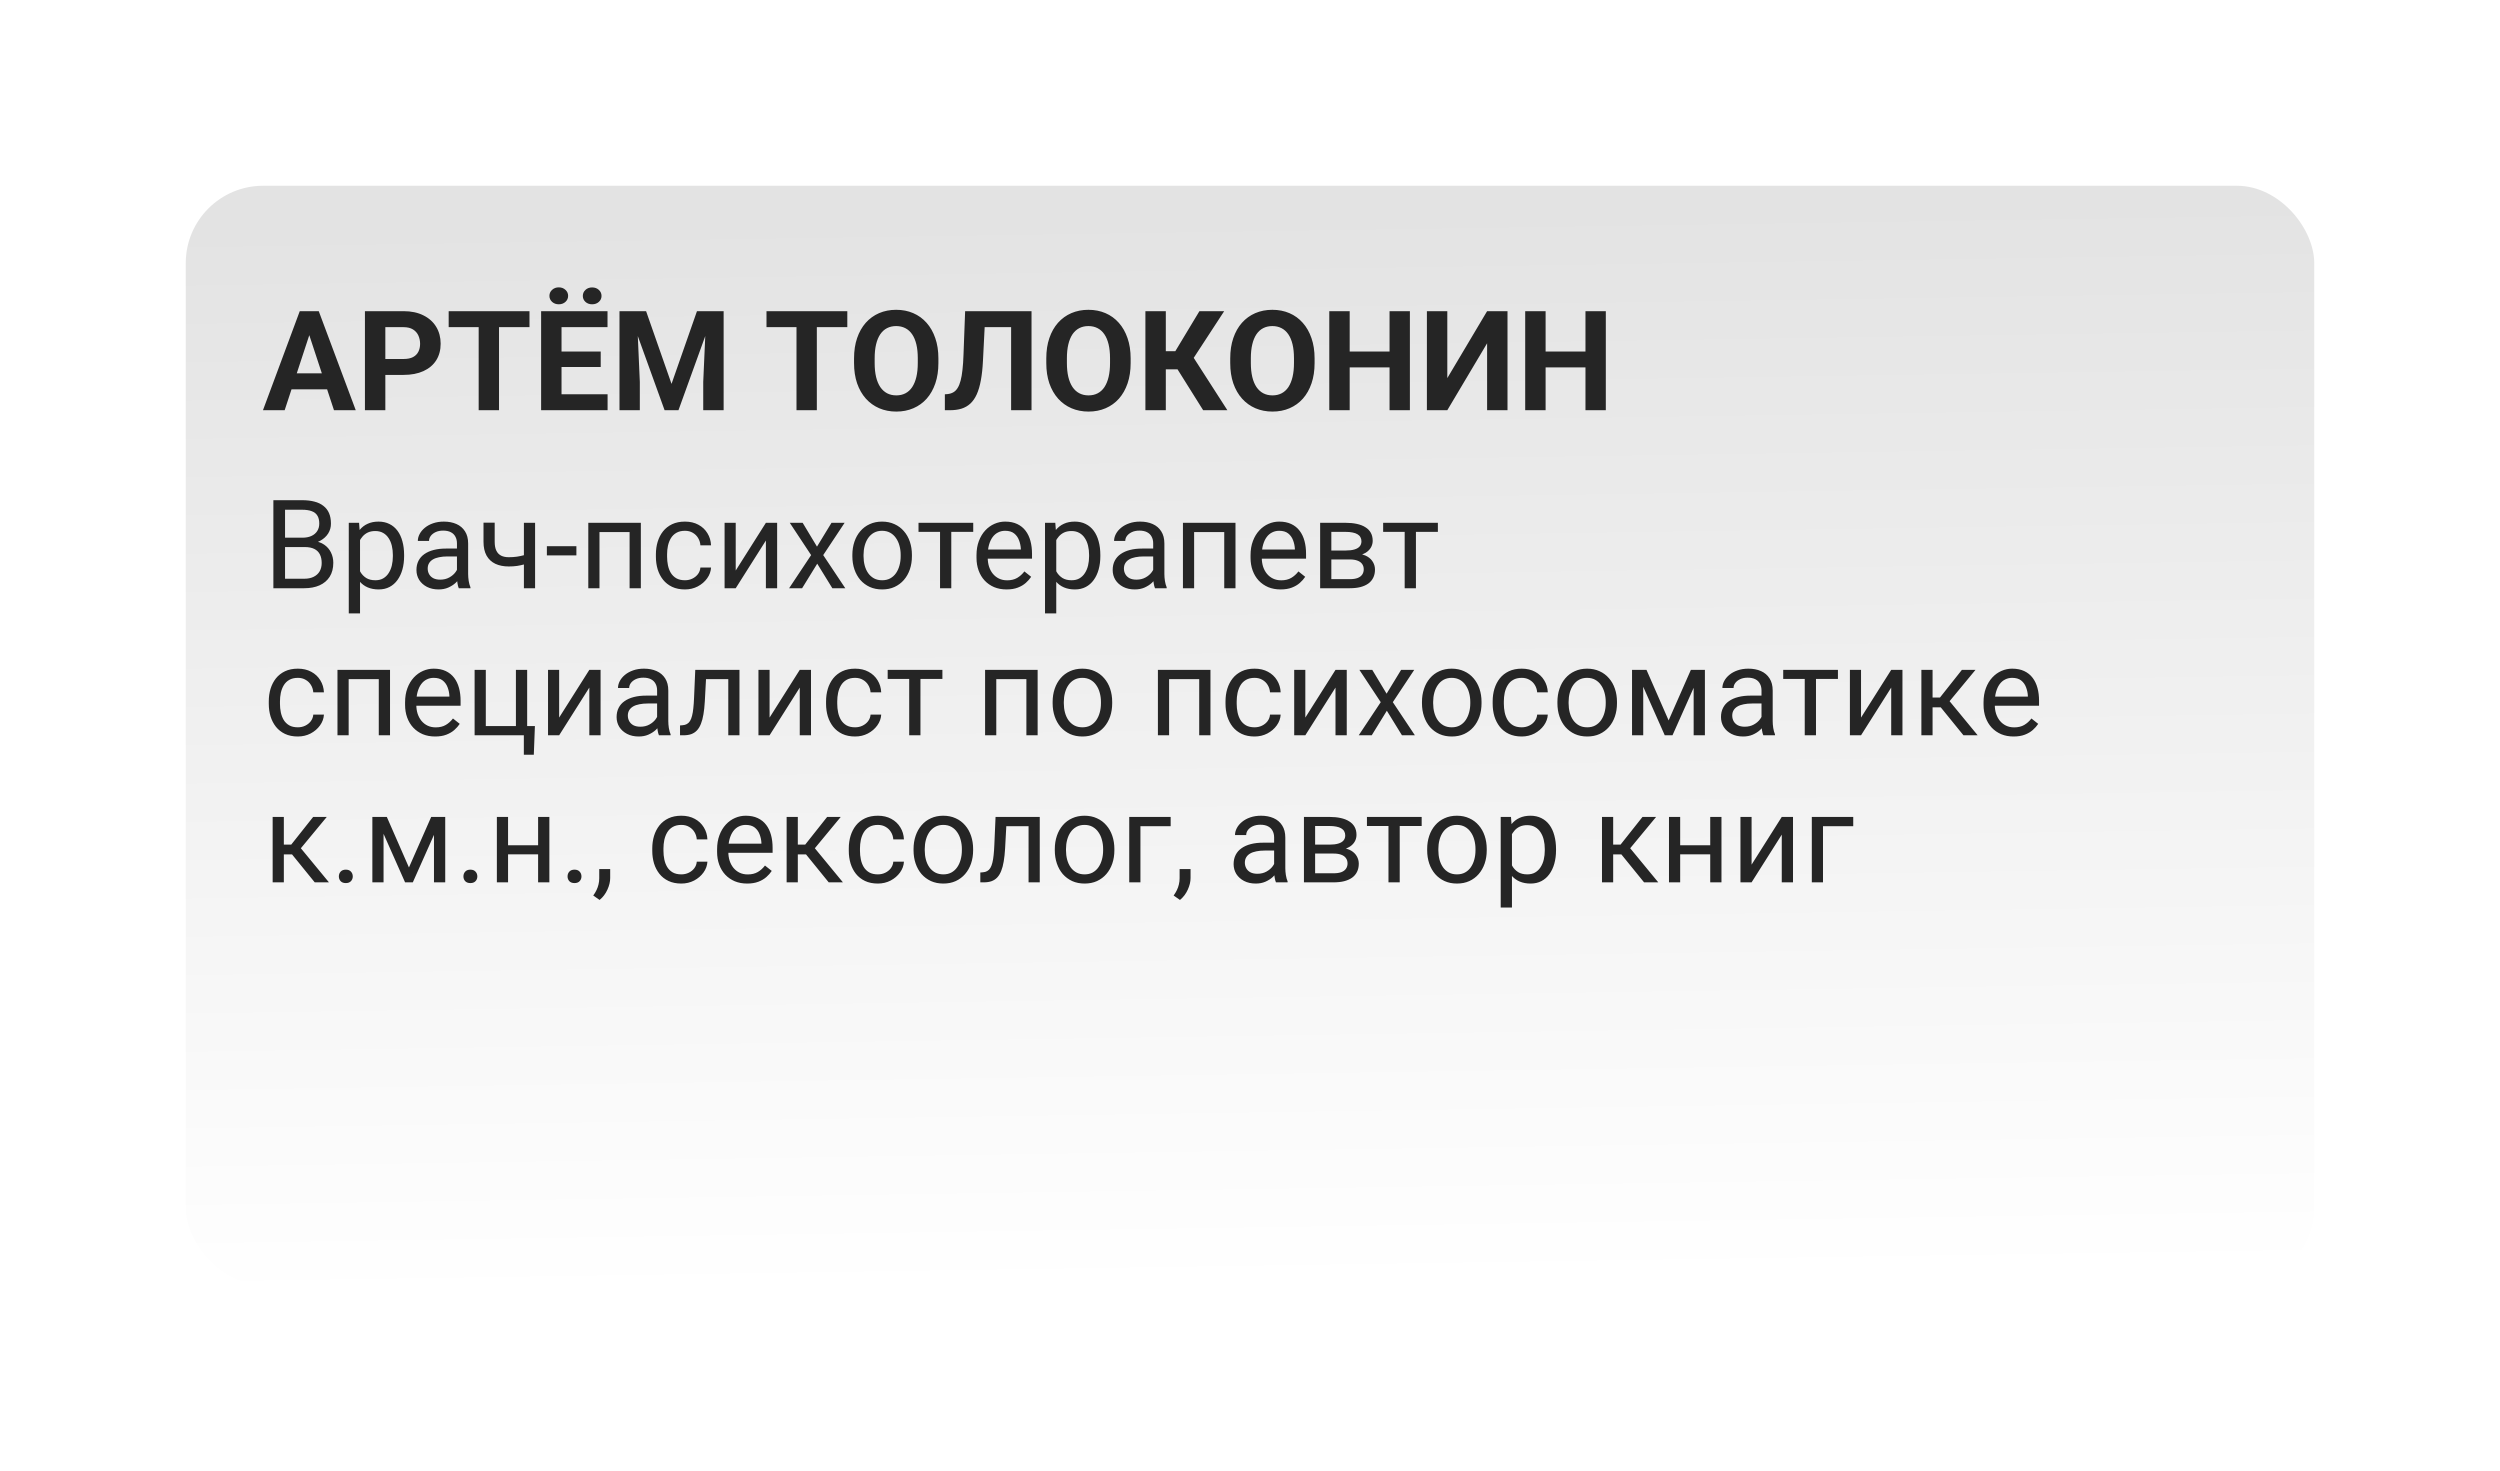
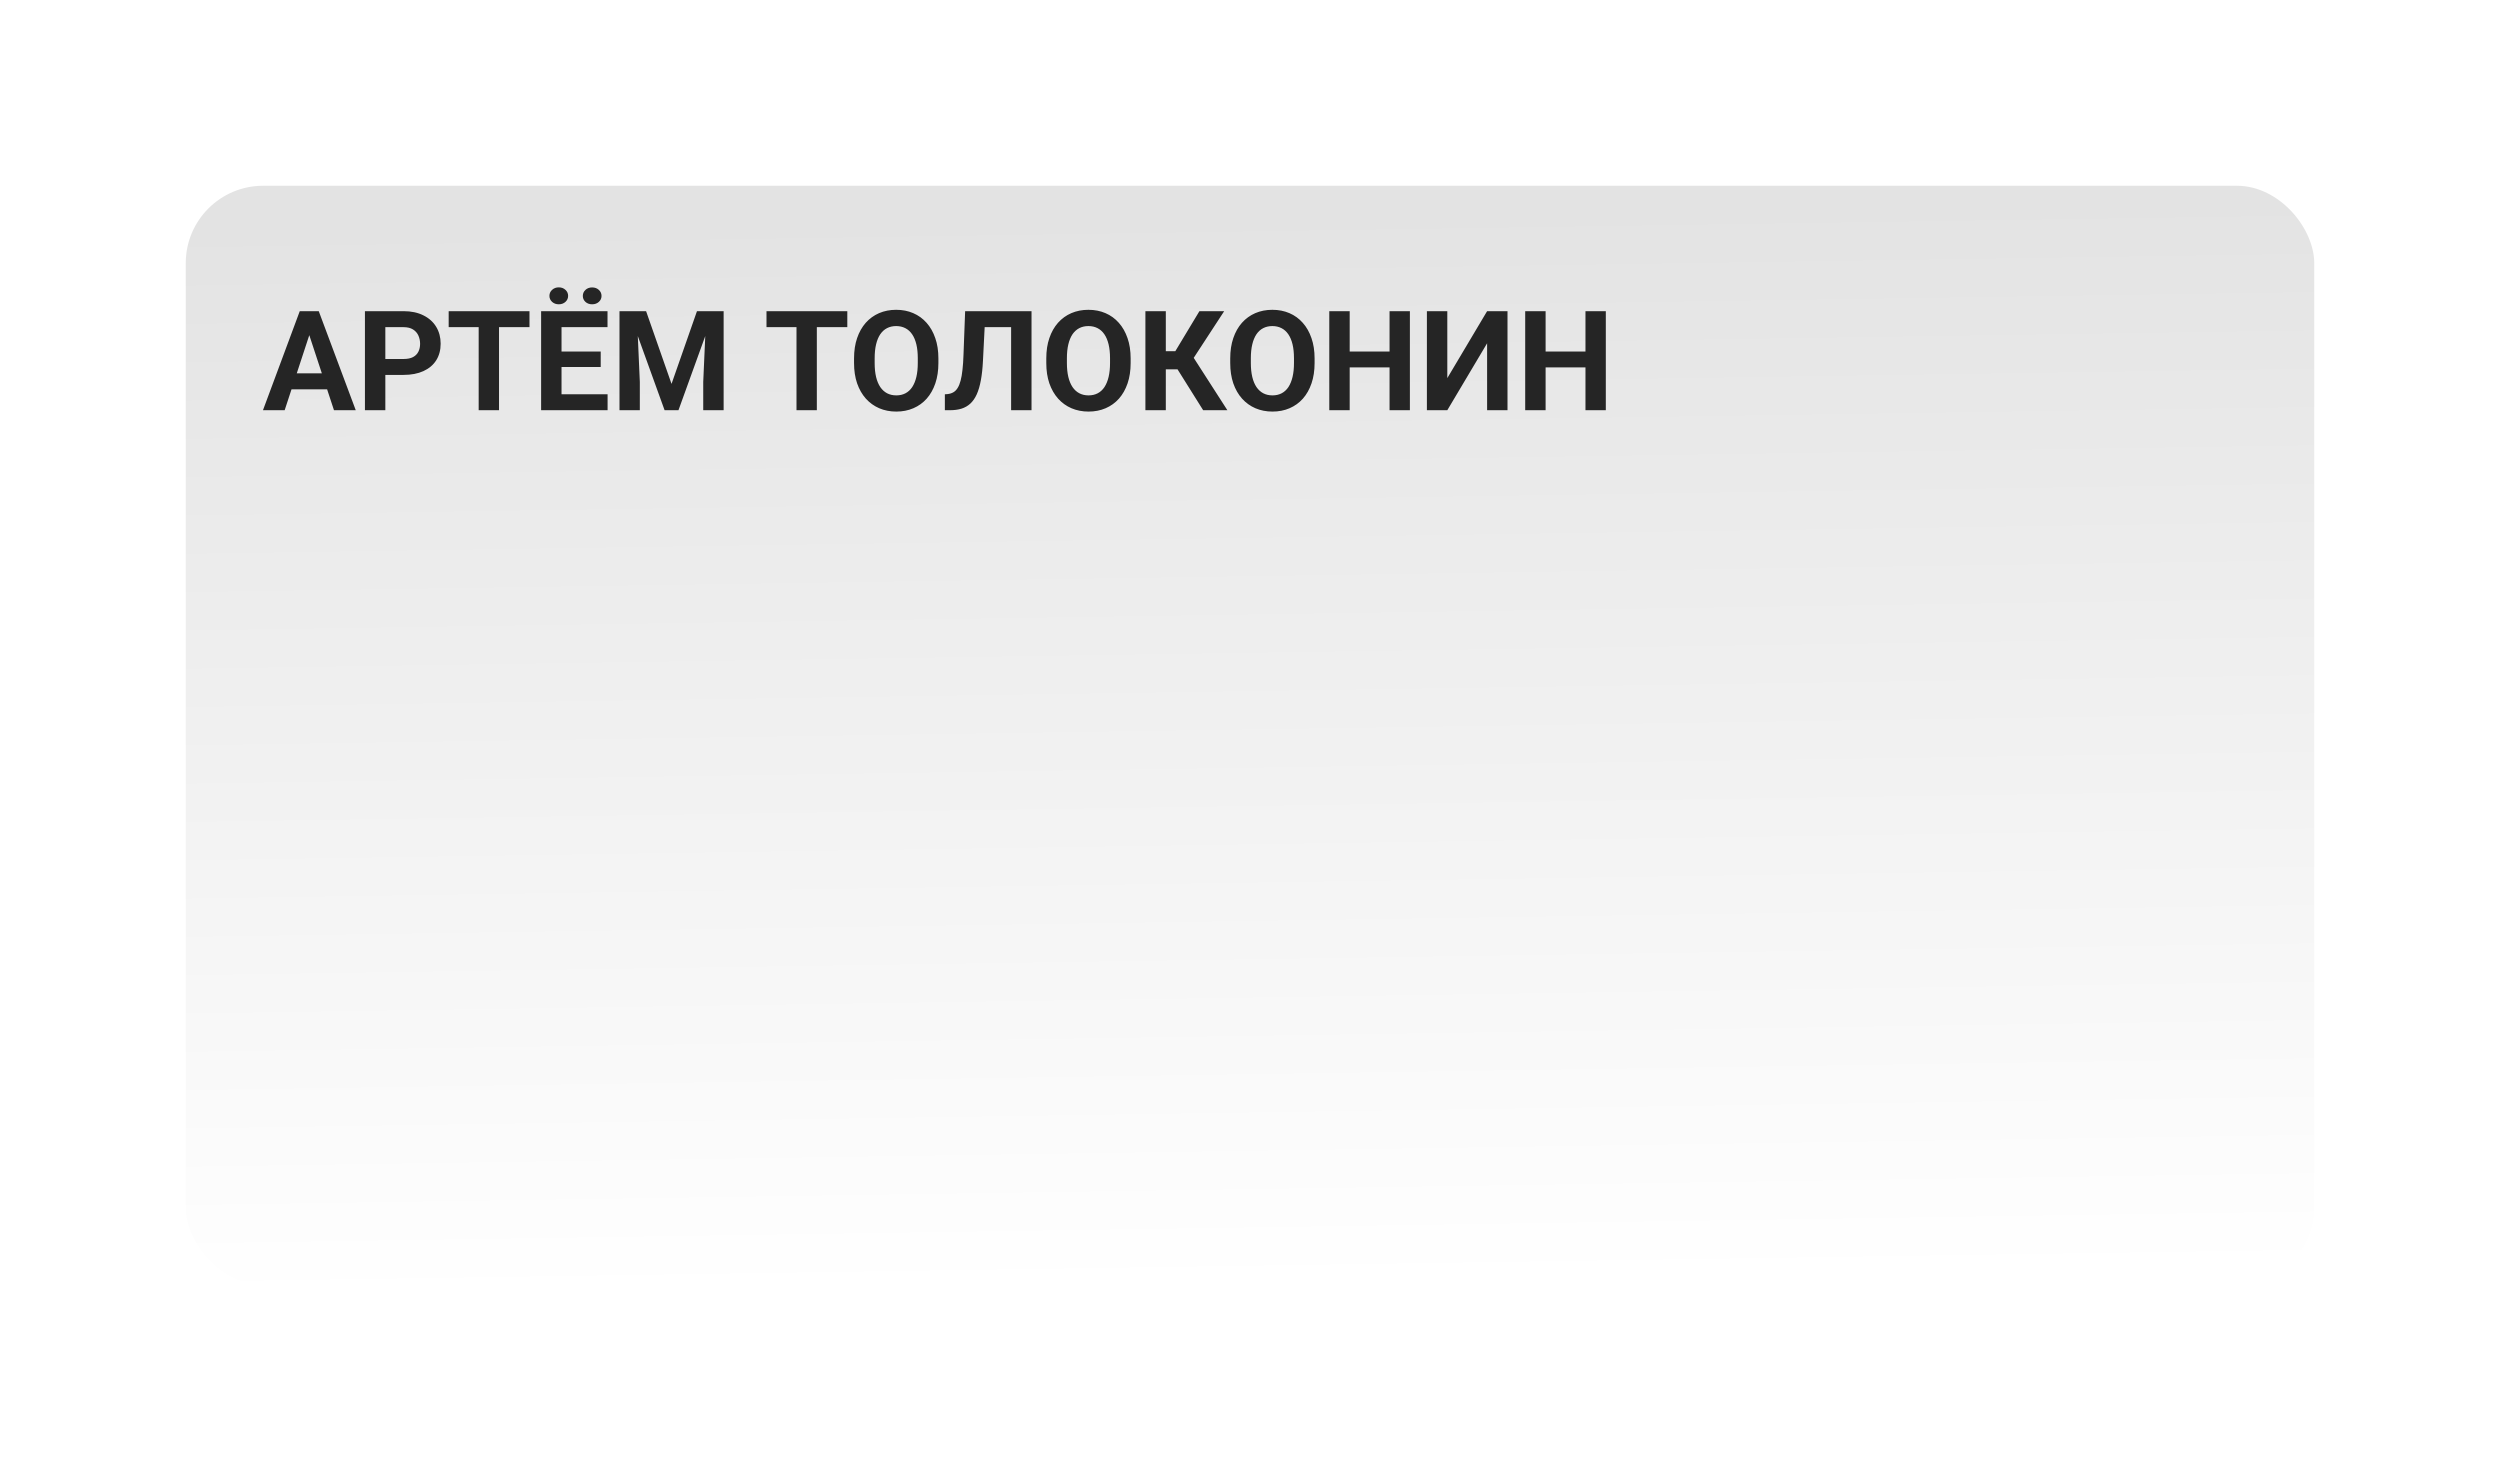
<svg xmlns="http://www.w3.org/2000/svg" width="323" height="190" viewBox="0 0 323 190" fill="none">
  <g filter="url(#filter0_d_3_147)">
    <rect x="15" y="8" width="275" height="142" rx="10" fill="url(#paint0_linear_3_147)" />
  </g>
  <path d="M40.259 42.392L36.778 53H33.975L38.729 40.203H40.514L40.259 42.392ZM43.15 53L39.661 42.392L39.38 40.203H41.182L45.963 53H43.15ZM42.992 48.236V50.302H36.233V48.236H42.992ZM52.133 48.438H48.872V46.382H52.133C52.637 46.382 53.047 46.3 53.363 46.136C53.68 45.966 53.911 45.731 54.058 45.433C54.204 45.134 54.277 44.797 54.277 44.422C54.277 44.041 54.204 43.687 54.058 43.358C53.911 43.03 53.68 42.767 53.363 42.567C53.047 42.368 52.637 42.269 52.133 42.269H49.786V53H47.149V40.203H52.133C53.135 40.203 53.993 40.385 54.708 40.748C55.429 41.105 55.979 41.601 56.36 42.233C56.741 42.866 56.932 43.59 56.932 44.404C56.932 45.23 56.741 45.945 56.36 46.549C55.979 47.152 55.429 47.618 54.708 47.946C53.993 48.274 53.135 48.438 52.133 48.438ZM64.473 40.203V53H61.845V40.203H64.473ZM68.41 40.203V42.269H57.969V40.203H68.41ZM78.5 50.943V53H71.688V50.943H78.5ZM72.55 40.203V53H69.913V40.203H72.55ZM77.612 45.415V47.419H71.688V45.415H77.612ZM78.491 40.203V42.269H71.688V40.203H78.491ZM70.985 38.226C70.985 37.921 71.1 37.663 71.328 37.452C71.562 37.235 71.85 37.127 72.189 37.127C72.541 37.127 72.831 37.235 73.059 37.452C73.288 37.663 73.402 37.921 73.402 38.226C73.402 38.53 73.288 38.788 73.059 38.999C72.831 39.21 72.541 39.315 72.189 39.315C71.85 39.315 71.562 39.21 71.328 38.999C71.1 38.788 70.985 38.53 70.985 38.226ZM75.301 38.234C75.301 37.924 75.415 37.663 75.644 37.452C75.872 37.241 76.159 37.136 76.505 37.136C76.85 37.136 77.138 37.241 77.366 37.452C77.6 37.663 77.718 37.924 77.718 38.234C77.718 38.539 77.6 38.797 77.366 39.008C77.138 39.213 76.85 39.315 76.505 39.315C76.159 39.315 75.872 39.213 75.644 39.008C75.415 38.797 75.301 38.539 75.301 38.234ZM81.242 40.203H83.475L86.762 49.599L90.049 40.203H92.281L87.658 53H85.865L81.242 40.203ZM80.038 40.203H82.262L82.666 49.361V53H80.038V40.203ZM91.262 40.203H93.494V53H90.857V49.361L91.262 40.203ZM105.535 40.203V53H102.907V40.203H105.535ZM109.473 40.203V42.269H99.031V40.203H109.473ZM121.241 46.303V46.909C121.241 47.882 121.109 48.755 120.846 49.528C120.582 50.302 120.21 50.961 119.729 51.506C119.249 52.045 118.675 52.458 118.007 52.745C117.345 53.032 116.609 53.176 115.801 53.176C114.998 53.176 114.263 53.032 113.595 52.745C112.933 52.458 112.358 52.045 111.872 51.506C111.386 50.961 111.008 50.302 110.738 49.528C110.475 48.755 110.343 47.882 110.343 46.909V46.303C110.343 45.324 110.475 44.451 110.738 43.684C111.002 42.91 111.374 42.251 111.854 41.706C112.341 41.161 112.915 40.745 113.577 40.458C114.245 40.171 114.98 40.027 115.783 40.027C116.592 40.027 117.327 40.171 117.989 40.458C118.657 40.745 119.231 41.161 119.712 41.706C120.198 42.251 120.573 42.91 120.837 43.684C121.106 44.451 121.241 45.324 121.241 46.303ZM118.578 46.909V46.285C118.578 45.605 118.517 45.008 118.394 44.492C118.27 43.977 118.089 43.543 117.849 43.191C117.608 42.84 117.315 42.576 116.97 42.4C116.624 42.219 116.228 42.128 115.783 42.128C115.338 42.128 114.942 42.219 114.597 42.4C114.257 42.576 113.967 42.84 113.727 43.191C113.492 43.543 113.313 43.977 113.19 44.492C113.067 45.008 113.006 45.605 113.006 46.285V46.909C113.006 47.583 113.067 48.181 113.19 48.702C113.313 49.218 113.495 49.654 113.735 50.012C113.976 50.363 114.269 50.63 114.614 50.812C114.96 50.993 115.355 51.084 115.801 51.084C116.246 51.084 116.642 50.993 116.987 50.812C117.333 50.63 117.623 50.363 117.857 50.012C118.092 49.654 118.27 49.218 118.394 48.702C118.517 48.181 118.578 47.583 118.578 46.909ZM131.393 40.203V42.269H125.029V40.203H131.393ZM133.273 40.203V53H130.637V40.203H133.273ZM124.695 40.203H127.323L126.998 46.628C126.951 47.589 126.86 48.424 126.726 49.133C126.597 49.842 126.421 50.445 126.198 50.943C125.976 51.435 125.7 51.834 125.372 52.139C125.05 52.438 124.669 52.657 124.229 52.798C123.79 52.933 123.289 53 122.727 53H122.076V50.943L122.41 50.917C122.697 50.888 122.949 50.812 123.166 50.688C123.383 50.565 123.567 50.381 123.72 50.135C123.878 49.889 124.007 49.575 124.106 49.194C124.212 48.808 124.294 48.336 124.352 47.779C124.417 47.223 124.461 46.572 124.484 45.828L124.695 40.203ZM146.079 46.303V46.909C146.079 47.882 145.947 48.755 145.684 49.528C145.42 50.302 145.048 50.961 144.567 51.506C144.087 52.045 143.513 52.458 142.845 52.745C142.183 53.032 141.447 53.176 140.639 53.176C139.836 53.176 139.101 53.032 138.433 52.745C137.77 52.458 137.196 52.045 136.71 51.506C136.224 50.961 135.846 50.302 135.576 49.528C135.312 48.755 135.181 47.882 135.181 46.909V46.303C135.181 45.324 135.312 44.451 135.576 43.684C135.84 42.91 136.212 42.251 136.692 41.706C137.179 41.161 137.753 40.745 138.415 40.458C139.083 40.171 139.818 40.027 140.621 40.027C141.43 40.027 142.165 40.171 142.827 40.458C143.495 40.745 144.069 41.161 144.55 41.706C145.036 42.251 145.411 42.91 145.675 43.684C145.944 44.451 146.079 45.324 146.079 46.303ZM143.416 46.909V46.285C143.416 45.605 143.354 45.008 143.231 44.492C143.108 43.977 142.927 43.543 142.686 43.191C142.446 42.84 142.153 42.576 141.808 42.4C141.462 42.219 141.066 42.128 140.621 42.128C140.176 42.128 139.78 42.219 139.435 42.4C139.095 42.576 138.805 42.84 138.564 43.191C138.33 43.543 138.151 43.977 138.028 44.492C137.905 45.008 137.844 45.605 137.844 46.285V46.909C137.844 47.583 137.905 48.181 138.028 48.702C138.151 49.218 138.333 49.654 138.573 50.012C138.813 50.363 139.106 50.63 139.452 50.812C139.798 50.993 140.193 51.084 140.639 51.084C141.084 51.084 141.479 50.993 141.825 50.812C142.171 50.63 142.461 50.363 142.695 50.012C142.93 49.654 143.108 49.218 143.231 48.702C143.354 48.181 143.416 47.583 143.416 46.909ZM150.623 40.203V53H147.986V40.203H150.623ZM158.164 40.203L153.26 47.718H150.034L149.7 45.371H151.853L154.965 40.203H158.164ZM155.448 53L151.862 47.278L153.69 45.398L158.577 53H155.448ZM169.845 46.303V46.909C169.845 47.882 169.713 48.755 169.449 49.528C169.186 50.302 168.813 50.961 168.333 51.506C167.852 52.045 167.278 52.458 166.61 52.745C165.948 53.032 165.213 53.176 164.404 53.176C163.602 53.176 162.866 53.032 162.198 52.745C161.536 52.458 160.962 52.045 160.476 51.506C159.989 50.961 159.611 50.302 159.342 49.528C159.078 48.755 158.946 47.882 158.946 46.909V46.303C158.946 45.324 159.078 44.451 159.342 43.684C159.605 42.91 159.977 42.251 160.458 41.706C160.944 41.161 161.519 40.745 162.181 40.458C162.849 40.171 163.584 40.027 164.387 40.027C165.195 40.027 165.931 40.171 166.593 40.458C167.261 40.745 167.835 41.161 168.315 41.706C168.802 42.251 169.177 42.91 169.44 43.684C169.71 44.451 169.845 45.324 169.845 46.303ZM167.182 46.909V46.285C167.182 45.605 167.12 45.008 166.997 44.492C166.874 43.977 166.692 43.543 166.452 43.191C166.212 42.84 165.919 42.576 165.573 42.4C165.227 42.219 164.832 42.128 164.387 42.128C163.941 42.128 163.546 42.219 163.2 42.4C162.86 42.576 162.57 42.84 162.33 43.191C162.096 43.543 161.917 43.977 161.794 44.492C161.671 45.008 161.609 45.605 161.609 46.285V46.909C161.609 47.583 161.671 48.181 161.794 48.702C161.917 49.218 162.099 49.654 162.339 50.012C162.579 50.363 162.872 50.63 163.218 50.812C163.563 50.993 163.959 51.084 164.404 51.084C164.85 51.084 165.245 50.993 165.591 50.812C165.936 50.63 166.227 50.363 166.461 50.012C166.695 49.654 166.874 49.218 166.997 48.702C167.12 48.181 167.182 47.583 167.182 46.909ZM180.277 45.415V47.472H173.598V45.415H180.277ZM174.38 40.203V53H171.743V40.203H174.38ZM182.158 40.203V53H179.53V40.203H182.158ZM186.992 48.852L192.134 40.203H194.77V53H192.134V44.352L186.992 53H184.355V40.203H186.992V48.852ZM205.59 45.415V47.472H198.91V45.415H205.59ZM199.692 40.203V53H197.056V40.203H199.692ZM207.471 40.203V53H204.843V40.203H207.471Z" fill="#252525" />
-   <path d="M39.375 70.68H36.492L36.477 69.469H39.094C39.526 69.469 39.904 69.396 40.227 69.25C40.55 69.104 40.8 68.896 40.977 68.625C41.159 68.349 41.25 68.021 41.25 67.641C41.25 67.224 41.169 66.885 41.008 66.625C40.852 66.359 40.609 66.167 40.281 66.047C39.958 65.922 39.547 65.859 39.047 65.859H36.828V76H35.32V64.625H39.047C39.63 64.625 40.151 64.685 40.609 64.805C41.068 64.919 41.456 65.102 41.773 65.352C42.096 65.596 42.341 65.909 42.508 66.289C42.675 66.669 42.758 67.125 42.758 67.656C42.758 68.125 42.638 68.549 42.398 68.93C42.159 69.305 41.825 69.612 41.398 69.852C40.977 70.091 40.482 70.245 39.914 70.312L39.375 70.68ZM39.305 76H35.898L36.75 74.773H39.305C39.784 74.773 40.19 74.69 40.523 74.523C40.862 74.357 41.12 74.122 41.297 73.82C41.474 73.513 41.562 73.151 41.562 72.734C41.562 72.312 41.487 71.948 41.336 71.641C41.185 71.333 40.948 71.096 40.625 70.93C40.302 70.763 39.885 70.68 39.375 70.68H37.227L37.242 69.469H40.18L40.5 69.906C41.047 69.953 41.51 70.109 41.891 70.375C42.271 70.635 42.56 70.969 42.758 71.375C42.961 71.781 43.062 72.229 43.062 72.719C43.062 73.427 42.906 74.026 42.594 74.516C42.286 75 41.852 75.37 41.289 75.625C40.727 75.875 40.065 76 39.305 76ZM46.516 69.172V79.25H45.062V67.547H46.391L46.516 69.172ZM52.211 71.703V71.867C52.211 72.482 52.138 73.052 51.992 73.578C51.846 74.099 51.633 74.552 51.352 74.938C51.075 75.323 50.734 75.622 50.328 75.836C49.922 76.049 49.456 76.156 48.93 76.156C48.393 76.156 47.919 76.068 47.508 75.891C47.096 75.713 46.747 75.456 46.461 75.117C46.175 74.779 45.945 74.372 45.773 73.898C45.607 73.424 45.492 72.891 45.43 72.297V71.422C45.492 70.797 45.609 70.237 45.781 69.742C45.953 69.247 46.18 68.826 46.461 68.477C46.747 68.122 47.094 67.854 47.5 67.672C47.906 67.484 48.375 67.391 48.906 67.391C49.438 67.391 49.909 67.495 50.32 67.703C50.732 67.906 51.078 68.198 51.359 68.578C51.641 68.958 51.852 69.414 51.992 69.945C52.138 70.471 52.211 71.057 52.211 71.703ZM50.758 71.867V71.703C50.758 71.281 50.714 70.885 50.625 70.516C50.536 70.141 50.398 69.812 50.211 69.531C50.029 69.245 49.794 69.021 49.508 68.859C49.221 68.693 48.88 68.609 48.484 68.609C48.12 68.609 47.802 68.672 47.531 68.797C47.266 68.922 47.039 69.091 46.852 69.305C46.664 69.513 46.51 69.753 46.391 70.023C46.276 70.289 46.19 70.565 46.133 70.852V72.875C46.237 73.24 46.383 73.583 46.57 73.906C46.758 74.224 47.008 74.482 47.32 74.68C47.633 74.872 48.026 74.969 48.5 74.969C48.891 74.969 49.227 74.888 49.508 74.727C49.794 74.56 50.029 74.333 50.211 74.047C50.398 73.76 50.536 73.432 50.625 73.062C50.714 72.688 50.758 72.289 50.758 71.867ZM59.039 74.555V70.203C59.039 69.87 58.971 69.581 58.836 69.336C58.706 69.086 58.508 68.893 58.242 68.758C57.977 68.622 57.648 68.555 57.258 68.555C56.893 68.555 56.573 68.617 56.297 68.742C56.026 68.867 55.812 69.031 55.656 69.234C55.505 69.438 55.43 69.656 55.43 69.891H53.984C53.984 69.588 54.062 69.289 54.219 68.992C54.375 68.695 54.599 68.427 54.891 68.188C55.188 67.943 55.542 67.75 55.953 67.609C56.37 67.463 56.833 67.391 57.344 67.391C57.958 67.391 58.5 67.495 58.969 67.703C59.443 67.912 59.812 68.227 60.078 68.648C60.349 69.065 60.484 69.588 60.484 70.219V74.156C60.484 74.438 60.508 74.737 60.555 75.055C60.607 75.372 60.682 75.646 60.781 75.875V76H59.273C59.2 75.833 59.143 75.612 59.102 75.336C59.06 75.055 59.039 74.794 59.039 74.555ZM59.289 70.875L59.305 71.891H57.844C57.432 71.891 57.065 71.924 56.742 71.992C56.419 72.055 56.148 72.151 55.93 72.281C55.711 72.412 55.544 72.576 55.43 72.773C55.315 72.966 55.258 73.193 55.258 73.453C55.258 73.719 55.318 73.961 55.438 74.18C55.557 74.398 55.737 74.573 55.977 74.703C56.221 74.828 56.521 74.891 56.875 74.891C57.318 74.891 57.708 74.797 58.047 74.609C58.385 74.422 58.654 74.193 58.852 73.922C59.055 73.651 59.164 73.388 59.18 73.133L59.797 73.828C59.76 74.047 59.661 74.289 59.5 74.555C59.339 74.82 59.122 75.076 58.852 75.32C58.586 75.56 58.268 75.76 57.898 75.922C57.534 76.078 57.122 76.156 56.664 76.156C56.091 76.156 55.589 76.044 55.156 75.82C54.729 75.596 54.396 75.297 54.156 74.922C53.922 74.542 53.805 74.117 53.805 73.648C53.805 73.195 53.893 72.797 54.07 72.453C54.247 72.104 54.503 71.815 54.836 71.586C55.169 71.352 55.57 71.174 56.039 71.055C56.508 70.935 57.031 70.875 57.609 70.875H59.289ZM69.133 67.547V76H67.688V67.547H69.133ZM68.641 71.43V72.617C68.349 72.727 68.052 72.826 67.75 72.914C67.453 72.997 67.138 73.065 66.805 73.117C66.477 73.164 66.12 73.188 65.734 73.188C65.068 73.188 64.49 73.073 64 72.844C63.51 72.609 63.133 72.258 62.867 71.789C62.602 71.315 62.469 70.719 62.469 70V67.531H63.914V70C63.914 70.469 63.984 70.849 64.125 71.141C64.266 71.432 64.471 71.648 64.742 71.789C65.013 71.924 65.344 71.992 65.734 71.992C66.109 71.992 66.461 71.969 66.789 71.922C67.122 71.87 67.44 71.802 67.742 71.719C68.049 71.635 68.349 71.539 68.641 71.43ZM74.469 70.57V71.758H70.656V70.57H74.469ZM81.516 67.547V68.742H77.242V67.547H81.516ZM77.453 67.547V76H76.008V67.547H77.453ZM82.797 67.547V76H81.344V67.547H82.797ZM88.5 74.969C88.844 74.969 89.162 74.898 89.453 74.758C89.745 74.617 89.984 74.424 90.172 74.18C90.359 73.93 90.466 73.646 90.492 73.328H91.867C91.841 73.828 91.672 74.294 91.359 74.727C91.052 75.154 90.648 75.5 90.148 75.766C89.648 76.026 89.099 76.156 88.5 76.156C87.865 76.156 87.31 76.044 86.836 75.82C86.367 75.596 85.977 75.289 85.664 74.898C85.357 74.508 85.125 74.06 84.969 73.555C84.818 73.044 84.742 72.505 84.742 71.938V71.609C84.742 71.042 84.818 70.505 84.969 70C85.125 69.49 85.357 69.039 85.664 68.648C85.977 68.258 86.367 67.951 86.836 67.727C87.31 67.503 87.865 67.391 88.5 67.391C89.162 67.391 89.74 67.526 90.234 67.797C90.729 68.062 91.117 68.427 91.398 68.891C91.685 69.349 91.841 69.87 91.867 70.453H90.492C90.466 70.104 90.367 69.789 90.195 69.508C90.029 69.227 89.799 69.003 89.508 68.836C89.221 68.664 88.885 68.578 88.5 68.578C88.057 68.578 87.685 68.667 87.383 68.844C87.086 69.016 86.849 69.25 86.672 69.547C86.5 69.838 86.375 70.164 86.297 70.523C86.224 70.878 86.188 71.24 86.188 71.609V71.938C86.188 72.307 86.224 72.672 86.297 73.031C86.37 73.391 86.492 73.716 86.664 74.008C86.841 74.299 87.078 74.534 87.375 74.711C87.677 74.883 88.052 74.969 88.5 74.969ZM95.055 73.711L98.953 67.547H100.406V76H98.953V69.836L95.055 76H93.617V67.547H95.055V73.711ZM103.703 67.547L105.555 70.625L107.43 67.547H109.125L106.359 71.719L109.211 76H107.539L105.586 72.828L103.633 76H101.953L104.797 71.719L102.039 67.547H103.703ZM110.125 71.867V71.688C110.125 71.078 110.214 70.513 110.391 69.992C110.568 69.466 110.823 69.01 111.156 68.625C111.49 68.234 111.893 67.932 112.367 67.719C112.841 67.5 113.372 67.391 113.961 67.391C114.555 67.391 115.089 67.5 115.562 67.719C116.042 67.932 116.448 68.234 116.781 68.625C117.12 69.01 117.378 69.466 117.555 69.992C117.732 70.513 117.82 71.078 117.82 71.688V71.867C117.82 72.477 117.732 73.042 117.555 73.562C117.378 74.083 117.12 74.539 116.781 74.93C116.448 75.315 116.044 75.617 115.57 75.836C115.102 76.049 114.57 76.156 113.977 76.156C113.383 76.156 112.849 76.049 112.375 75.836C111.901 75.617 111.495 75.315 111.156 74.93C110.823 74.539 110.568 74.083 110.391 73.562C110.214 73.042 110.125 72.477 110.125 71.867ZM111.57 71.688V71.867C111.57 72.289 111.62 72.688 111.719 73.062C111.818 73.432 111.966 73.76 112.164 74.047C112.367 74.333 112.62 74.56 112.922 74.727C113.224 74.888 113.576 74.969 113.977 74.969C114.372 74.969 114.719 74.888 115.016 74.727C115.318 74.56 115.568 74.333 115.766 74.047C115.964 73.76 116.112 73.432 116.211 73.062C116.315 72.688 116.367 72.289 116.367 71.867V71.688C116.367 71.271 116.315 70.878 116.211 70.508C116.112 70.133 115.961 69.802 115.758 69.516C115.56 69.224 115.31 68.995 115.008 68.828C114.711 68.662 114.362 68.578 113.961 68.578C113.565 68.578 113.216 68.662 112.914 68.828C112.617 68.995 112.367 69.224 112.164 69.516C111.966 69.802 111.818 70.133 111.719 70.508C111.62 70.878 111.57 71.271 111.57 71.688ZM122.906 67.547V76H121.453V67.547H122.906ZM125.742 67.547V68.719H118.672V67.547H125.742ZM130.047 76.156C129.458 76.156 128.924 76.057 128.445 75.859C127.971 75.656 127.562 75.372 127.219 75.008C126.88 74.643 126.62 74.211 126.438 73.711C126.255 73.211 126.164 72.664 126.164 72.07V71.742C126.164 71.055 126.266 70.443 126.469 69.906C126.672 69.365 126.948 68.906 127.297 68.531C127.646 68.156 128.042 67.872 128.484 67.68C128.927 67.487 129.385 67.391 129.859 67.391C130.464 67.391 130.984 67.495 131.422 67.703C131.865 67.912 132.227 68.203 132.508 68.578C132.789 68.948 132.997 69.385 133.133 69.891C133.268 70.391 133.336 70.938 133.336 71.531V72.18H127.023V71H131.891V70.891C131.87 70.516 131.792 70.151 131.656 69.797C131.526 69.443 131.318 69.151 131.031 68.922C130.745 68.693 130.354 68.578 129.859 68.578C129.531 68.578 129.229 68.648 128.953 68.789C128.677 68.924 128.44 69.128 128.242 69.398C128.044 69.669 127.891 70 127.781 70.391C127.672 70.781 127.617 71.232 127.617 71.742V72.07C127.617 72.471 127.672 72.849 127.781 73.203C127.896 73.552 128.06 73.859 128.273 74.125C128.492 74.391 128.755 74.599 129.062 74.75C129.375 74.901 129.729 74.977 130.125 74.977C130.635 74.977 131.068 74.872 131.422 74.664C131.776 74.456 132.086 74.177 132.352 73.828L133.227 74.523C133.044 74.799 132.812 75.062 132.531 75.312C132.25 75.562 131.904 75.766 131.492 75.922C131.086 76.078 130.604 76.156 130.047 76.156ZM136.469 69.172V79.25H135.016V67.547H136.344L136.469 69.172ZM142.164 71.703V71.867C142.164 72.482 142.091 73.052 141.945 73.578C141.799 74.099 141.586 74.552 141.305 74.938C141.029 75.323 140.688 75.622 140.281 75.836C139.875 76.049 139.409 76.156 138.883 76.156C138.346 76.156 137.872 76.068 137.461 75.891C137.049 75.713 136.701 75.456 136.414 75.117C136.128 74.779 135.898 74.372 135.727 73.898C135.56 73.424 135.445 72.891 135.383 72.297V71.422C135.445 70.797 135.562 70.237 135.734 69.742C135.906 69.247 136.133 68.826 136.414 68.477C136.701 68.122 137.047 67.854 137.453 67.672C137.859 67.484 138.328 67.391 138.859 67.391C139.391 67.391 139.862 67.495 140.273 67.703C140.685 67.906 141.031 68.198 141.312 68.578C141.594 68.958 141.805 69.414 141.945 69.945C142.091 70.471 142.164 71.057 142.164 71.703ZM140.711 71.867V71.703C140.711 71.281 140.667 70.885 140.578 70.516C140.49 70.141 140.352 69.812 140.164 69.531C139.982 69.245 139.747 69.021 139.461 68.859C139.174 68.693 138.833 68.609 138.438 68.609C138.073 68.609 137.755 68.672 137.484 68.797C137.219 68.922 136.992 69.091 136.805 69.305C136.617 69.513 136.464 69.753 136.344 70.023C136.229 70.289 136.143 70.565 136.086 70.852V72.875C136.19 73.24 136.336 73.583 136.523 73.906C136.711 74.224 136.961 74.482 137.273 74.68C137.586 74.872 137.979 74.969 138.453 74.969C138.844 74.969 139.18 74.888 139.461 74.727C139.747 74.56 139.982 74.333 140.164 74.047C140.352 73.76 140.49 73.432 140.578 73.062C140.667 72.688 140.711 72.289 140.711 71.867ZM148.992 74.555V70.203C148.992 69.87 148.924 69.581 148.789 69.336C148.659 69.086 148.461 68.893 148.195 68.758C147.93 68.622 147.602 68.555 147.211 68.555C146.846 68.555 146.526 68.617 146.25 68.742C145.979 68.867 145.766 69.031 145.609 69.234C145.458 69.438 145.383 69.656 145.383 69.891H143.938C143.938 69.588 144.016 69.289 144.172 68.992C144.328 68.695 144.552 68.427 144.844 68.188C145.141 67.943 145.495 67.75 145.906 67.609C146.323 67.463 146.786 67.391 147.297 67.391C147.911 67.391 148.453 67.495 148.922 67.703C149.396 67.912 149.766 68.227 150.031 68.648C150.302 69.065 150.438 69.588 150.438 70.219V74.156C150.438 74.438 150.461 74.737 150.508 75.055C150.56 75.372 150.635 75.646 150.734 75.875V76H149.227C149.154 75.833 149.096 75.612 149.055 75.336C149.013 75.055 148.992 74.794 148.992 74.555ZM149.242 70.875L149.258 71.891H147.797C147.385 71.891 147.018 71.924 146.695 71.992C146.372 72.055 146.102 72.151 145.883 72.281C145.664 72.412 145.497 72.576 145.383 72.773C145.268 72.966 145.211 73.193 145.211 73.453C145.211 73.719 145.271 73.961 145.391 74.18C145.51 74.398 145.69 74.573 145.93 74.703C146.174 74.828 146.474 74.891 146.828 74.891C147.271 74.891 147.661 74.797 148 74.609C148.339 74.422 148.607 74.193 148.805 73.922C149.008 73.651 149.117 73.388 149.133 73.133L149.75 73.828C149.714 74.047 149.615 74.289 149.453 74.555C149.292 74.82 149.076 75.076 148.805 75.32C148.539 75.56 148.221 75.76 147.852 75.922C147.487 76.078 147.076 76.156 146.617 76.156C146.044 76.156 145.542 76.044 145.109 75.82C144.682 75.596 144.349 75.297 144.109 74.922C143.875 74.542 143.758 74.117 143.758 73.648C143.758 73.195 143.846 72.797 144.023 72.453C144.201 72.104 144.456 71.815 144.789 71.586C145.122 71.352 145.523 71.174 145.992 71.055C146.461 70.935 146.984 70.875 147.562 70.875H149.242ZM158.344 67.547V68.742H154.07V67.547H158.344ZM154.281 67.547V76H152.836V67.547H154.281ZM159.625 67.547V76H158.172V67.547H159.625ZM165.453 76.156C164.865 76.156 164.331 76.057 163.852 75.859C163.378 75.656 162.969 75.372 162.625 75.008C162.286 74.643 162.026 74.211 161.844 73.711C161.661 73.211 161.57 72.664 161.57 72.07V71.742C161.57 71.055 161.672 70.443 161.875 69.906C162.078 69.365 162.354 68.906 162.703 68.531C163.052 68.156 163.448 67.872 163.891 67.68C164.333 67.487 164.792 67.391 165.266 67.391C165.87 67.391 166.391 67.495 166.828 67.703C167.271 67.912 167.633 68.203 167.914 68.578C168.195 68.948 168.404 69.385 168.539 69.891C168.674 70.391 168.742 70.938 168.742 71.531V72.18H162.43V71H167.297V70.891C167.276 70.516 167.198 70.151 167.062 69.797C166.932 69.443 166.724 69.151 166.438 68.922C166.151 68.693 165.76 68.578 165.266 68.578C164.938 68.578 164.635 68.648 164.359 68.789C164.083 68.924 163.846 69.128 163.648 69.398C163.451 69.669 163.297 70 163.188 70.391C163.078 70.781 163.023 71.232 163.023 71.742V72.07C163.023 72.471 163.078 72.849 163.188 73.203C163.302 73.552 163.466 73.859 163.68 74.125C163.898 74.391 164.161 74.599 164.469 74.75C164.781 74.901 165.135 74.977 165.531 74.977C166.042 74.977 166.474 74.872 166.828 74.664C167.182 74.456 167.492 74.177 167.758 73.828L168.633 74.523C168.451 74.799 168.219 75.062 167.938 75.312C167.656 75.562 167.31 75.766 166.898 75.922C166.492 76.078 166.01 76.156 165.453 76.156ZM174.398 72.281H171.625L171.609 71.125H173.875C174.323 71.125 174.695 71.081 174.992 70.992C175.294 70.904 175.521 70.771 175.672 70.594C175.823 70.417 175.898 70.198 175.898 69.938C175.898 69.734 175.854 69.557 175.766 69.406C175.682 69.25 175.555 69.122 175.383 69.023C175.211 68.919 174.997 68.844 174.742 68.797C174.492 68.745 174.198 68.719 173.859 68.719H172.008V76H170.562V67.547H173.859C174.396 67.547 174.878 67.594 175.305 67.688C175.737 67.781 176.104 67.924 176.406 68.117C176.714 68.305 176.948 68.544 177.109 68.836C177.271 69.128 177.352 69.471 177.352 69.867C177.352 70.122 177.299 70.365 177.195 70.594C177.091 70.823 176.938 71.026 176.734 71.203C176.531 71.38 176.281 71.526 175.984 71.641C175.688 71.75 175.346 71.82 174.961 71.852L174.398 72.281ZM174.398 76H171.102L171.82 74.828H174.398C174.799 74.828 175.133 74.779 175.398 74.68C175.664 74.576 175.862 74.43 175.992 74.242C176.128 74.049 176.195 73.82 176.195 73.555C176.195 73.289 176.128 73.062 175.992 72.875C175.862 72.682 175.664 72.537 175.398 72.438C175.133 72.333 174.799 72.281 174.398 72.281H172.203L172.219 71.125H174.961L175.484 71.562C175.948 71.599 176.341 71.713 176.664 71.906C176.987 72.099 177.232 72.344 177.398 72.641C177.565 72.932 177.648 73.25 177.648 73.594C177.648 73.99 177.573 74.338 177.422 74.641C177.276 74.943 177.062 75.195 176.781 75.398C176.5 75.596 176.159 75.747 175.758 75.852C175.357 75.951 174.904 76 174.398 76ZM182.938 67.547V76H181.484V67.547H182.938ZM185.773 67.547V68.719H178.703V67.547H185.773ZM38.484 93.969C38.828 93.969 39.146 93.898 39.438 93.758C39.729 93.617 39.969 93.424 40.156 93.18C40.344 92.93 40.45 92.646 40.477 92.328H41.852C41.825 92.828 41.656 93.294 41.344 93.727C41.036 94.154 40.633 94.5 40.133 94.766C39.633 95.026 39.083 95.156 38.484 95.156C37.849 95.156 37.294 95.044 36.82 94.82C36.352 94.596 35.961 94.289 35.648 93.898C35.341 93.508 35.109 93.06 34.953 92.555C34.802 92.044 34.727 91.505 34.727 90.938V90.609C34.727 90.042 34.802 89.505 34.953 89C35.109 88.49 35.341 88.039 35.648 87.648C35.961 87.258 36.352 86.951 36.82 86.727C37.294 86.503 37.849 86.391 38.484 86.391C39.146 86.391 39.724 86.526 40.219 86.797C40.714 87.062 41.102 87.427 41.383 87.891C41.669 88.349 41.825 88.87 41.852 89.453H40.477C40.45 89.104 40.352 88.789 40.18 88.508C40.013 88.227 39.784 88.003 39.492 87.836C39.206 87.664 38.87 87.578 38.484 87.578C38.042 87.578 37.669 87.667 37.367 87.844C37.07 88.016 36.833 88.25 36.656 88.547C36.484 88.838 36.359 89.164 36.281 89.523C36.208 89.878 36.172 90.24 36.172 90.609V90.938C36.172 91.307 36.208 91.672 36.281 92.031C36.354 92.391 36.477 92.716 36.648 93.008C36.825 93.299 37.062 93.534 37.359 93.711C37.661 93.883 38.036 93.969 38.484 93.969ZM49.109 86.547V87.742H44.836V86.547H49.109ZM45.047 86.547V95H43.602V86.547H45.047ZM50.391 86.547V95H48.938V86.547H50.391ZM56.219 95.156C55.63 95.156 55.096 95.057 54.617 94.859C54.143 94.656 53.734 94.372 53.391 94.008C53.052 93.643 52.792 93.211 52.609 92.711C52.427 92.211 52.336 91.664 52.336 91.07V90.742C52.336 90.055 52.438 89.443 52.641 88.906C52.844 88.365 53.12 87.906 53.469 87.531C53.818 87.156 54.214 86.872 54.656 86.68C55.099 86.487 55.557 86.391 56.031 86.391C56.635 86.391 57.156 86.495 57.594 86.703C58.036 86.912 58.398 87.203 58.68 87.578C58.961 87.948 59.169 88.385 59.305 88.891C59.44 89.391 59.508 89.938 59.508 90.531V91.18H53.195V90H58.062V89.891C58.042 89.516 57.964 89.151 57.828 88.797C57.698 88.443 57.49 88.151 57.203 87.922C56.917 87.693 56.526 87.578 56.031 87.578C55.703 87.578 55.401 87.648 55.125 87.789C54.849 87.924 54.612 88.128 54.414 88.398C54.216 88.669 54.062 89 53.953 89.391C53.844 89.781 53.789 90.232 53.789 90.742V91.07C53.789 91.471 53.844 91.849 53.953 92.203C54.068 92.552 54.232 92.859 54.445 93.125C54.664 93.391 54.927 93.599 55.234 93.75C55.547 93.901 55.901 93.977 56.297 93.977C56.807 93.977 57.24 93.872 57.594 93.664C57.948 93.456 58.258 93.177 58.523 92.828L59.398 93.523C59.216 93.799 58.984 94.062 58.703 94.312C58.422 94.562 58.075 94.766 57.664 94.922C57.258 95.078 56.776 95.156 56.219 95.156ZM61.32 95V86.547H62.766V93.812H66.656V86.547H68.109V95H61.32ZM69.109 93.812L68.969 97.508H67.68V95H66.578V93.812H69.109ZM72.242 92.711L76.141 86.547H77.594V95H76.141V88.836L72.242 95H70.805V86.547H72.242V92.711ZM84.898 93.555V89.203C84.898 88.87 84.831 88.581 84.695 88.336C84.565 88.086 84.367 87.893 84.102 87.758C83.836 87.622 83.508 87.555 83.117 87.555C82.753 87.555 82.432 87.617 82.156 87.742C81.885 87.867 81.672 88.031 81.516 88.234C81.365 88.438 81.289 88.656 81.289 88.891H79.844C79.844 88.588 79.922 88.289 80.078 87.992C80.234 87.695 80.458 87.427 80.75 87.188C81.047 86.943 81.401 86.75 81.812 86.609C82.229 86.463 82.693 86.391 83.203 86.391C83.818 86.391 84.359 86.495 84.828 86.703C85.302 86.912 85.672 87.227 85.938 87.648C86.208 88.065 86.344 88.588 86.344 89.219V93.156C86.344 93.438 86.367 93.737 86.414 94.055C86.466 94.372 86.542 94.646 86.641 94.875V95H85.133C85.06 94.833 85.003 94.612 84.961 94.336C84.919 94.055 84.898 93.794 84.898 93.555ZM85.148 89.875L85.164 90.891H83.703C83.292 90.891 82.924 90.924 82.602 90.992C82.279 91.055 82.008 91.151 81.789 91.281C81.57 91.412 81.404 91.576 81.289 91.773C81.174 91.966 81.117 92.193 81.117 92.453C81.117 92.719 81.177 92.961 81.297 93.18C81.417 93.398 81.596 93.573 81.836 93.703C82.081 93.828 82.38 93.891 82.734 93.891C83.177 93.891 83.568 93.797 83.906 93.609C84.245 93.422 84.513 93.193 84.711 92.922C84.914 92.651 85.023 92.388 85.039 92.133L85.656 92.828C85.62 93.047 85.521 93.289 85.359 93.555C85.198 93.82 84.982 94.076 84.711 94.32C84.445 94.56 84.128 94.76 83.758 94.922C83.393 95.078 82.982 95.156 82.523 95.156C81.951 95.156 81.448 95.044 81.016 94.82C80.588 94.596 80.255 94.297 80.016 93.922C79.781 93.542 79.664 93.117 79.664 92.648C79.664 92.195 79.753 91.797 79.93 91.453C80.107 91.104 80.362 90.815 80.695 90.586C81.029 90.352 81.43 90.174 81.898 90.055C82.367 89.935 82.891 89.875 83.469 89.875H85.148ZM94.266 86.547V87.742H90.18V86.547H94.266ZM95.539 86.547V95H94.094V86.547H95.539ZM89.828 86.547H91.281L91.062 90.625C91.026 91.255 90.966 91.812 90.883 92.297C90.805 92.776 90.695 93.188 90.555 93.531C90.419 93.875 90.247 94.156 90.039 94.375C89.836 94.588 89.591 94.747 89.305 94.852C89.018 94.951 88.688 95 88.312 95H87.859V93.727L88.172 93.703C88.396 93.688 88.586 93.635 88.742 93.547C88.904 93.458 89.039 93.328 89.148 93.156C89.258 92.979 89.346 92.753 89.414 92.477C89.487 92.201 89.542 91.872 89.578 91.492C89.62 91.112 89.651 90.669 89.672 90.164L89.828 86.547ZM99.43 92.711L103.328 86.547H104.781V95H103.328V88.836L99.43 95H97.992V86.547H99.43V92.711ZM110.484 93.969C110.828 93.969 111.146 93.898 111.438 93.758C111.729 93.617 111.969 93.424 112.156 93.18C112.344 92.93 112.451 92.646 112.477 92.328H113.852C113.826 92.828 113.656 93.294 113.344 93.727C113.036 94.154 112.633 94.5 112.133 94.766C111.633 95.026 111.083 95.156 110.484 95.156C109.849 95.156 109.294 95.044 108.82 94.82C108.352 94.596 107.961 94.289 107.648 93.898C107.341 93.508 107.109 93.06 106.953 92.555C106.802 92.044 106.727 91.505 106.727 90.938V90.609C106.727 90.042 106.802 89.505 106.953 89C107.109 88.49 107.341 88.039 107.648 87.648C107.961 87.258 108.352 86.951 108.82 86.727C109.294 86.503 109.849 86.391 110.484 86.391C111.146 86.391 111.724 86.526 112.219 86.797C112.714 87.062 113.102 87.427 113.383 87.891C113.669 88.349 113.826 88.87 113.852 89.453H112.477C112.451 89.104 112.352 88.789 112.18 88.508C112.013 88.227 111.784 88.003 111.492 87.836C111.206 87.664 110.87 87.578 110.484 87.578C110.042 87.578 109.669 87.667 109.367 87.844C109.07 88.016 108.833 88.25 108.656 88.547C108.484 88.838 108.359 89.164 108.281 89.523C108.208 89.878 108.172 90.24 108.172 90.609V90.938C108.172 91.307 108.208 91.672 108.281 92.031C108.354 92.391 108.477 92.716 108.648 93.008C108.826 93.299 109.062 93.534 109.359 93.711C109.661 93.883 110.036 93.969 110.484 93.969ZM118.922 86.547V95H117.469V86.547H118.922ZM121.758 86.547V87.719H114.688V86.547H121.758ZM132.781 86.547V87.742H128.508V86.547H132.781ZM128.719 86.547V95H127.273V86.547H128.719ZM134.062 86.547V95H132.609V86.547H134.062ZM136 90.867V90.688C136 90.078 136.089 89.513 136.266 88.992C136.443 88.466 136.698 88.01 137.031 87.625C137.365 87.234 137.768 86.932 138.242 86.719C138.716 86.5 139.247 86.391 139.836 86.391C140.43 86.391 140.964 86.5 141.438 86.719C141.917 86.932 142.323 87.234 142.656 87.625C142.995 88.01 143.253 88.466 143.43 88.992C143.607 89.513 143.695 90.078 143.695 90.688V90.867C143.695 91.477 143.607 92.042 143.43 92.562C143.253 93.083 142.995 93.539 142.656 93.93C142.323 94.315 141.919 94.617 141.445 94.836C140.977 95.049 140.445 95.156 139.852 95.156C139.258 95.156 138.724 95.049 138.25 94.836C137.776 94.617 137.37 94.315 137.031 93.93C136.698 93.539 136.443 93.083 136.266 92.562C136.089 92.042 136 91.477 136 90.867ZM137.445 90.688V90.867C137.445 91.289 137.495 91.688 137.594 92.062C137.693 92.432 137.841 92.76 138.039 93.047C138.242 93.333 138.495 93.56 138.797 93.727C139.099 93.888 139.451 93.969 139.852 93.969C140.247 93.969 140.594 93.888 140.891 93.727C141.193 93.56 141.443 93.333 141.641 93.047C141.839 92.76 141.987 92.432 142.086 92.062C142.19 91.688 142.242 91.289 142.242 90.867V90.688C142.242 90.271 142.19 89.878 142.086 89.508C141.987 89.133 141.836 88.802 141.633 88.516C141.435 88.224 141.185 87.995 140.883 87.828C140.586 87.662 140.237 87.578 139.836 87.578C139.44 87.578 139.091 87.662 138.789 87.828C138.492 87.995 138.242 88.224 138.039 88.516C137.841 88.802 137.693 89.133 137.594 89.508C137.495 89.878 137.445 90.271 137.445 90.688ZM155.109 86.547V87.742H150.836V86.547H155.109ZM151.047 86.547V95H149.602V86.547H151.047ZM156.391 86.547V95H154.938V86.547H156.391ZM162.094 93.969C162.438 93.969 162.755 93.898 163.047 93.758C163.339 93.617 163.578 93.424 163.766 93.18C163.953 92.93 164.06 92.646 164.086 92.328H165.461C165.435 92.828 165.266 93.294 164.953 93.727C164.646 94.154 164.242 94.5 163.742 94.766C163.242 95.026 162.693 95.156 162.094 95.156C161.458 95.156 160.904 95.044 160.43 94.82C159.961 94.596 159.57 94.289 159.258 93.898C158.951 93.508 158.719 93.06 158.562 92.555C158.411 92.044 158.336 91.505 158.336 90.938V90.609C158.336 90.042 158.411 89.505 158.562 89C158.719 88.49 158.951 88.039 159.258 87.648C159.57 87.258 159.961 86.951 160.43 86.727C160.904 86.503 161.458 86.391 162.094 86.391C162.755 86.391 163.333 86.526 163.828 86.797C164.323 87.062 164.711 87.427 164.992 87.891C165.279 88.349 165.435 88.87 165.461 89.453H164.086C164.06 89.104 163.961 88.789 163.789 88.508C163.622 88.227 163.393 88.003 163.102 87.836C162.815 87.664 162.479 87.578 162.094 87.578C161.651 87.578 161.279 87.667 160.977 87.844C160.68 88.016 160.443 88.25 160.266 88.547C160.094 88.838 159.969 89.164 159.891 89.523C159.818 89.878 159.781 90.24 159.781 90.609V90.938C159.781 91.307 159.818 91.672 159.891 92.031C159.964 92.391 160.086 92.716 160.258 93.008C160.435 93.299 160.672 93.534 160.969 93.711C161.271 93.883 161.646 93.969 162.094 93.969ZM168.648 92.711L172.547 86.547H174V95H172.547V88.836L168.648 95H167.211V86.547H168.648V92.711ZM177.297 86.547L179.148 89.625L181.023 86.547H182.719L179.953 90.719L182.805 95H181.133L179.18 91.828L177.227 95H175.547L178.391 90.719L175.633 86.547H177.297ZM183.719 90.867V90.688C183.719 90.078 183.807 89.513 183.984 88.992C184.161 88.466 184.417 88.01 184.75 87.625C185.083 87.234 185.487 86.932 185.961 86.719C186.435 86.5 186.966 86.391 187.555 86.391C188.148 86.391 188.682 86.5 189.156 86.719C189.635 86.932 190.042 87.234 190.375 87.625C190.714 88.01 190.971 88.466 191.148 88.992C191.326 89.513 191.414 90.078 191.414 90.688V90.867C191.414 91.477 191.326 92.042 191.148 92.562C190.971 93.083 190.714 93.539 190.375 93.93C190.042 94.315 189.638 94.617 189.164 94.836C188.695 95.049 188.164 95.156 187.57 95.156C186.977 95.156 186.443 95.049 185.969 94.836C185.495 94.617 185.089 94.315 184.75 93.93C184.417 93.539 184.161 93.083 183.984 92.562C183.807 92.042 183.719 91.477 183.719 90.867ZM185.164 90.688V90.867C185.164 91.289 185.214 91.688 185.312 92.062C185.411 92.432 185.56 92.76 185.758 93.047C185.961 93.333 186.214 93.56 186.516 93.727C186.818 93.888 187.169 93.969 187.57 93.969C187.966 93.969 188.312 93.888 188.609 93.727C188.911 93.56 189.161 93.333 189.359 93.047C189.557 92.76 189.706 92.432 189.805 92.062C189.909 91.688 189.961 91.289 189.961 90.867V90.688C189.961 90.271 189.909 89.878 189.805 89.508C189.706 89.133 189.555 88.802 189.352 88.516C189.154 88.224 188.904 87.995 188.602 87.828C188.305 87.662 187.956 87.578 187.555 87.578C187.159 87.578 186.81 87.662 186.508 87.828C186.211 87.995 185.961 88.224 185.758 88.516C185.56 88.802 185.411 89.133 185.312 89.508C185.214 89.878 185.164 90.271 185.164 90.688ZM196.609 93.969C196.953 93.969 197.271 93.898 197.562 93.758C197.854 93.617 198.094 93.424 198.281 93.18C198.469 92.93 198.576 92.646 198.602 92.328H199.977C199.951 92.828 199.781 93.294 199.469 93.727C199.161 94.154 198.758 94.5 198.258 94.766C197.758 95.026 197.208 95.156 196.609 95.156C195.974 95.156 195.419 95.044 194.945 94.82C194.477 94.596 194.086 94.289 193.773 93.898C193.466 93.508 193.234 93.06 193.078 92.555C192.927 92.044 192.852 91.505 192.852 90.938V90.609C192.852 90.042 192.927 89.505 193.078 89C193.234 88.49 193.466 88.039 193.773 87.648C194.086 87.258 194.477 86.951 194.945 86.727C195.419 86.503 195.974 86.391 196.609 86.391C197.271 86.391 197.849 86.526 198.344 86.797C198.839 87.062 199.227 87.427 199.508 87.891C199.794 88.349 199.951 88.87 199.977 89.453H198.602C198.576 89.104 198.477 88.789 198.305 88.508C198.138 88.227 197.909 88.003 197.617 87.836C197.331 87.664 196.995 87.578 196.609 87.578C196.167 87.578 195.794 87.667 195.492 87.844C195.195 88.016 194.958 88.25 194.781 88.547C194.609 88.838 194.484 89.164 194.406 89.523C194.333 89.878 194.297 90.24 194.297 90.609V90.938C194.297 91.307 194.333 91.672 194.406 92.031C194.479 92.391 194.602 92.716 194.773 93.008C194.951 93.299 195.188 93.534 195.484 93.711C195.786 93.883 196.161 93.969 196.609 93.969ZM201.219 90.867V90.688C201.219 90.078 201.307 89.513 201.484 88.992C201.661 88.466 201.917 88.01 202.25 87.625C202.583 87.234 202.987 86.932 203.461 86.719C203.935 86.5 204.466 86.391 205.055 86.391C205.648 86.391 206.182 86.5 206.656 86.719C207.135 86.932 207.542 87.234 207.875 87.625C208.214 88.01 208.471 88.466 208.648 88.992C208.826 89.513 208.914 90.078 208.914 90.688V90.867C208.914 91.477 208.826 92.042 208.648 92.562C208.471 93.083 208.214 93.539 207.875 93.93C207.542 94.315 207.138 94.617 206.664 94.836C206.195 95.049 205.664 95.156 205.07 95.156C204.477 95.156 203.943 95.049 203.469 94.836C202.995 94.617 202.589 94.315 202.25 93.93C201.917 93.539 201.661 93.083 201.484 92.562C201.307 92.042 201.219 91.477 201.219 90.867ZM202.664 90.688V90.867C202.664 91.289 202.714 91.688 202.812 92.062C202.911 92.432 203.06 92.76 203.258 93.047C203.461 93.333 203.714 93.56 204.016 93.727C204.318 93.888 204.669 93.969 205.07 93.969C205.466 93.969 205.812 93.888 206.109 93.727C206.411 93.56 206.661 93.333 206.859 93.047C207.057 92.76 207.206 92.432 207.305 92.062C207.409 91.688 207.461 91.289 207.461 90.867V90.688C207.461 90.271 207.409 89.878 207.305 89.508C207.206 89.133 207.055 88.802 206.852 88.516C206.654 88.224 206.404 87.995 206.102 87.828C205.805 87.662 205.456 87.578 205.055 87.578C204.659 87.578 204.31 87.662 204.008 87.828C203.711 87.995 203.461 88.224 203.258 88.516C203.06 88.802 202.911 89.133 202.812 89.508C202.714 89.878 202.664 90.271 202.664 90.688ZM215.586 93.078L218.461 86.547H219.852L216.086 95H215.086L211.336 86.547H212.727L215.586 93.078ZM212.305 86.547V95H210.859V86.547H212.305ZM218.82 95V86.547H220.273V95H218.82ZM227.586 93.555V89.203C227.586 88.87 227.518 88.581 227.383 88.336C227.253 88.086 227.055 87.893 226.789 87.758C226.523 87.622 226.195 87.555 225.805 87.555C225.44 87.555 225.12 87.617 224.844 87.742C224.573 87.867 224.359 88.031 224.203 88.234C224.052 88.438 223.977 88.656 223.977 88.891H222.531C222.531 88.588 222.609 88.289 222.766 87.992C222.922 87.695 223.146 87.427 223.438 87.188C223.734 86.943 224.089 86.75 224.5 86.609C224.917 86.463 225.38 86.391 225.891 86.391C226.505 86.391 227.047 86.495 227.516 86.703C227.99 86.912 228.359 87.227 228.625 87.648C228.896 88.065 229.031 88.588 229.031 89.219V93.156C229.031 93.438 229.055 93.737 229.102 94.055C229.154 94.372 229.229 94.646 229.328 94.875V95H227.82C227.747 94.833 227.69 94.612 227.648 94.336C227.607 94.055 227.586 93.794 227.586 93.555ZM227.836 89.875L227.852 90.891H226.391C225.979 90.891 225.612 90.924 225.289 90.992C224.966 91.055 224.695 91.151 224.477 91.281C224.258 91.412 224.091 91.576 223.977 91.773C223.862 91.966 223.805 92.193 223.805 92.453C223.805 92.719 223.865 92.961 223.984 93.18C224.104 93.398 224.284 93.573 224.523 93.703C224.768 93.828 225.068 93.891 225.422 93.891C225.865 93.891 226.255 93.797 226.594 93.609C226.932 93.422 227.201 93.193 227.398 92.922C227.602 92.651 227.711 92.388 227.727 92.133L228.344 92.828C228.307 93.047 228.208 93.289 228.047 93.555C227.885 93.82 227.669 94.076 227.398 94.32C227.133 94.56 226.815 94.76 226.445 94.922C226.081 95.078 225.669 95.156 225.211 95.156C224.638 95.156 224.135 95.044 223.703 94.82C223.276 94.596 222.943 94.297 222.703 93.922C222.469 93.542 222.352 93.117 222.352 92.648C222.352 92.195 222.44 91.797 222.617 91.453C222.794 91.104 223.049 90.815 223.383 90.586C223.716 90.352 224.117 90.174 224.586 90.055C225.055 89.935 225.578 89.875 226.156 89.875H227.836ZM234.625 86.547V95H233.172V86.547H234.625ZM237.461 86.547V87.719H230.391V86.547H237.461ZM240.445 92.711L244.344 86.547H245.797V95H244.344V88.836L240.445 95H239.008V86.547H240.445V92.711ZM249.688 86.547V95H248.242V86.547H249.688ZM255.234 86.547L251.227 91.391H249.203L248.984 90.125H250.641L253.477 86.547H255.234ZM253.68 95L250.57 91.172L251.5 90.125L255.516 95H253.68ZM260.156 95.156C259.568 95.156 259.034 95.057 258.555 94.859C258.081 94.656 257.672 94.372 257.328 94.008C256.99 93.643 256.729 93.211 256.547 92.711C256.365 92.211 256.273 91.664 256.273 91.07V90.742C256.273 90.055 256.375 89.443 256.578 88.906C256.781 88.365 257.057 87.906 257.406 87.531C257.755 87.156 258.151 86.872 258.594 86.68C259.036 86.487 259.495 86.391 259.969 86.391C260.573 86.391 261.094 86.495 261.531 86.703C261.974 86.912 262.336 87.203 262.617 87.578C262.898 87.948 263.107 88.385 263.242 88.891C263.378 89.391 263.445 89.938 263.445 90.531V91.18H257.133V90H262V89.891C261.979 89.516 261.901 89.151 261.766 88.797C261.635 88.443 261.427 88.151 261.141 87.922C260.854 87.693 260.464 87.578 259.969 87.578C259.641 87.578 259.339 87.648 259.062 87.789C258.786 87.924 258.549 88.128 258.352 88.398C258.154 88.669 258 89 257.891 89.391C257.781 89.781 257.727 90.232 257.727 90.742V91.07C257.727 91.471 257.781 91.849 257.891 92.203C258.005 92.552 258.169 92.859 258.383 93.125C258.602 93.391 258.865 93.599 259.172 93.75C259.484 93.901 259.839 93.977 260.234 93.977C260.745 93.977 261.177 93.872 261.531 93.664C261.885 93.456 262.195 93.177 262.461 92.828L263.336 93.523C263.154 93.799 262.922 94.062 262.641 94.312C262.359 94.562 262.013 94.766 261.602 94.922C261.195 95.078 260.714 95.156 260.156 95.156ZM36.672 105.547V114H35.227V105.547H36.672ZM42.219 105.547L38.211 110.391H36.188L35.969 109.125H37.625L40.461 105.547H42.219ZM40.664 114L37.555 110.172L38.484 109.125L42.5 114H40.664ZM43.781 113.234C43.781 112.99 43.857 112.784 44.008 112.617C44.164 112.445 44.388 112.359 44.68 112.359C44.971 112.359 45.193 112.445 45.344 112.617C45.5 112.784 45.578 112.99 45.578 113.234C45.578 113.474 45.5 113.677 45.344 113.844C45.193 114.01 44.971 114.094 44.68 114.094C44.388 114.094 44.164 114.01 44.008 113.844C43.857 113.677 43.781 113.474 43.781 113.234ZM52.836 112.078L55.711 105.547H57.102L53.336 114H52.336L48.586 105.547H49.977L52.836 112.078ZM49.555 105.547V114H48.109V105.547H49.555ZM56.07 114V105.547H57.523V114H56.07ZM59.875 113.234C59.875 112.99 59.95 112.784 60.102 112.617C60.258 112.445 60.482 112.359 60.773 112.359C61.065 112.359 61.286 112.445 61.438 112.617C61.594 112.784 61.672 112.99 61.672 113.234C61.672 113.474 61.594 113.677 61.438 113.844C61.286 114.01 61.065 114.094 60.773 114.094C60.482 114.094 60.258 114.01 60.102 113.844C59.95 113.677 59.875 113.474 59.875 113.234ZM69.805 109.211V110.383H65.336V109.211H69.805ZM65.641 105.547V114H64.195V105.547H65.641ZM70.977 105.547V114H69.523V105.547H70.977ZM73.328 113.234C73.328 112.99 73.404 112.784 73.555 112.617C73.711 112.445 73.935 112.359 74.227 112.359C74.518 112.359 74.74 112.445 74.891 112.617C75.047 112.784 75.125 112.99 75.125 113.234C75.125 113.474 75.047 113.677 74.891 113.844C74.74 114.01 74.518 114.094 74.227 114.094C73.935 114.094 73.711 114.01 73.555 113.844C73.404 113.677 73.328 113.474 73.328 113.234ZM78.836 112.281V113.445C78.836 113.919 78.716 114.419 78.477 114.945C78.237 115.477 77.901 115.919 77.469 116.273L76.648 115.703C76.815 115.474 76.956 115.24 77.07 115C77.185 114.766 77.271 114.521 77.328 114.266C77.391 114.016 77.422 113.75 77.422 113.469V112.281H78.836ZM88.031 112.969C88.375 112.969 88.693 112.898 88.984 112.758C89.276 112.617 89.516 112.424 89.703 112.18C89.891 111.93 89.997 111.646 90.023 111.328H91.398C91.372 111.828 91.203 112.294 90.891 112.727C90.583 113.154 90.18 113.5 89.68 113.766C89.18 114.026 88.63 114.156 88.031 114.156C87.396 114.156 86.841 114.044 86.367 113.82C85.898 113.596 85.508 113.289 85.195 112.898C84.888 112.508 84.656 112.06 84.5 111.555C84.349 111.044 84.273 110.505 84.273 109.938V109.609C84.273 109.042 84.349 108.505 84.5 108C84.656 107.49 84.888 107.039 85.195 106.648C85.508 106.258 85.898 105.951 86.367 105.727C86.841 105.503 87.396 105.391 88.031 105.391C88.693 105.391 89.271 105.526 89.766 105.797C90.26 106.062 90.648 106.427 90.93 106.891C91.216 107.349 91.372 107.87 91.398 108.453H90.023C89.997 108.104 89.898 107.789 89.727 107.508C89.56 107.227 89.331 107.003 89.039 106.836C88.753 106.664 88.417 106.578 88.031 106.578C87.588 106.578 87.216 106.667 86.914 106.844C86.617 107.016 86.38 107.25 86.203 107.547C86.031 107.839 85.906 108.164 85.828 108.523C85.755 108.878 85.719 109.24 85.719 109.609V109.938C85.719 110.307 85.755 110.672 85.828 111.031C85.901 111.391 86.023 111.716 86.195 112.008C86.372 112.299 86.609 112.534 86.906 112.711C87.208 112.883 87.583 112.969 88.031 112.969ZM96.531 114.156C95.943 114.156 95.409 114.057 94.93 113.859C94.456 113.656 94.047 113.372 93.703 113.008C93.365 112.643 93.104 112.211 92.922 111.711C92.74 111.211 92.648 110.664 92.648 110.07V109.742C92.648 109.055 92.75 108.443 92.953 107.906C93.156 107.365 93.432 106.906 93.781 106.531C94.13 106.156 94.526 105.872 94.969 105.68C95.412 105.487 95.87 105.391 96.344 105.391C96.948 105.391 97.469 105.495 97.906 105.703C98.349 105.911 98.711 106.203 98.992 106.578C99.273 106.948 99.482 107.385 99.617 107.891C99.753 108.391 99.82 108.938 99.82 109.531V110.18H93.508V109H98.375V108.891C98.354 108.516 98.276 108.151 98.141 107.797C98.01 107.443 97.802 107.151 97.516 106.922C97.229 106.693 96.838 106.578 96.344 106.578C96.016 106.578 95.713 106.648 95.438 106.789C95.162 106.924 94.924 107.128 94.727 107.398C94.529 107.669 94.375 108 94.266 108.391C94.156 108.781 94.102 109.232 94.102 109.742V110.07C94.102 110.471 94.156 110.849 94.266 111.203C94.38 111.552 94.544 111.859 94.758 112.125C94.977 112.391 95.24 112.599 95.547 112.75C95.859 112.901 96.213 112.977 96.609 112.977C97.12 112.977 97.552 112.872 97.906 112.664C98.26 112.456 98.57 112.177 98.836 111.828L99.711 112.523C99.529 112.799 99.297 113.062 99.016 113.312C98.734 113.562 98.388 113.766 97.977 113.922C97.57 114.078 97.088 114.156 96.531 114.156ZM103.078 105.547V114H101.633V105.547H103.078ZM108.625 105.547L104.617 110.391H102.594L102.375 109.125H104.031L106.867 105.547H108.625ZM107.07 114L103.961 110.172L104.891 109.125L108.906 114H107.07ZM113.422 112.969C113.766 112.969 114.083 112.898 114.375 112.758C114.667 112.617 114.906 112.424 115.094 112.18C115.281 111.93 115.388 111.646 115.414 111.328H116.789C116.763 111.828 116.594 112.294 116.281 112.727C115.974 113.154 115.57 113.5 115.07 113.766C114.57 114.026 114.021 114.156 113.422 114.156C112.786 114.156 112.232 114.044 111.758 113.82C111.289 113.596 110.898 113.289 110.586 112.898C110.279 112.508 110.047 112.06 109.891 111.555C109.74 111.044 109.664 110.505 109.664 109.938V109.609C109.664 109.042 109.74 108.505 109.891 108C110.047 107.49 110.279 107.039 110.586 106.648C110.898 106.258 111.289 105.951 111.758 105.727C112.232 105.503 112.786 105.391 113.422 105.391C114.083 105.391 114.661 105.526 115.156 105.797C115.651 106.062 116.039 106.427 116.32 106.891C116.607 107.349 116.763 107.87 116.789 108.453H115.414C115.388 108.104 115.289 107.789 115.117 107.508C114.951 107.227 114.721 107.003 114.43 106.836C114.143 106.664 113.807 106.578 113.422 106.578C112.979 106.578 112.607 106.667 112.305 106.844C112.008 107.016 111.771 107.25 111.594 107.547C111.422 107.839 111.297 108.164 111.219 108.523C111.146 108.878 111.109 109.24 111.109 109.609V109.938C111.109 110.307 111.146 110.672 111.219 111.031C111.292 111.391 111.414 111.716 111.586 112.008C111.763 112.299 112 112.534 112.297 112.711C112.599 112.883 112.974 112.969 113.422 112.969ZM118.031 109.867V109.688C118.031 109.078 118.12 108.513 118.297 107.992C118.474 107.466 118.729 107.01 119.062 106.625C119.396 106.234 119.799 105.932 120.273 105.719C120.747 105.5 121.279 105.391 121.867 105.391C122.461 105.391 122.995 105.5 123.469 105.719C123.948 105.932 124.354 106.234 124.688 106.625C125.026 107.01 125.284 107.466 125.461 107.992C125.638 108.513 125.727 109.078 125.727 109.688V109.867C125.727 110.477 125.638 111.042 125.461 111.562C125.284 112.083 125.026 112.539 124.688 112.93C124.354 113.315 123.951 113.617 123.477 113.836C123.008 114.049 122.477 114.156 121.883 114.156C121.289 114.156 120.755 114.049 120.281 113.836C119.807 113.617 119.401 113.315 119.062 112.93C118.729 112.539 118.474 112.083 118.297 111.562C118.12 111.042 118.031 110.477 118.031 109.867ZM119.477 109.688V109.867C119.477 110.289 119.526 110.688 119.625 111.062C119.724 111.432 119.872 111.76 120.07 112.047C120.273 112.333 120.526 112.56 120.828 112.727C121.13 112.888 121.482 112.969 121.883 112.969C122.279 112.969 122.625 112.888 122.922 112.727C123.224 112.56 123.474 112.333 123.672 112.047C123.87 111.76 124.018 111.432 124.117 111.062C124.221 110.688 124.273 110.289 124.273 109.867V109.688C124.273 109.271 124.221 108.878 124.117 108.508C124.018 108.133 123.867 107.802 123.664 107.516C123.466 107.224 123.216 106.995 122.914 106.828C122.617 106.661 122.268 106.578 121.867 106.578C121.471 106.578 121.122 106.661 120.82 106.828C120.523 106.995 120.273 107.224 120.07 107.516C119.872 107.802 119.724 108.133 119.625 108.508C119.526 108.878 119.477 109.271 119.477 109.688ZM133.062 105.547V106.742H128.977V105.547H133.062ZM134.336 105.547V114H132.891V105.547H134.336ZM128.625 105.547H130.078L129.859 109.625C129.823 110.255 129.763 110.812 129.68 111.297C129.602 111.776 129.492 112.188 129.352 112.531C129.216 112.875 129.044 113.156 128.836 113.375C128.633 113.589 128.388 113.747 128.102 113.852C127.815 113.951 127.484 114 127.109 114H126.656V112.727L126.969 112.703C127.193 112.688 127.383 112.635 127.539 112.547C127.701 112.458 127.836 112.328 127.945 112.156C128.055 111.979 128.143 111.753 128.211 111.477C128.284 111.201 128.339 110.872 128.375 110.492C128.417 110.112 128.448 109.669 128.469 109.164L128.625 105.547ZM136.281 109.867V109.688C136.281 109.078 136.37 108.513 136.547 107.992C136.724 107.466 136.979 107.01 137.312 106.625C137.646 106.234 138.049 105.932 138.523 105.719C138.997 105.5 139.529 105.391 140.117 105.391C140.711 105.391 141.245 105.5 141.719 105.719C142.198 105.932 142.604 106.234 142.938 106.625C143.276 107.01 143.534 107.466 143.711 107.992C143.888 108.513 143.977 109.078 143.977 109.688V109.867C143.977 110.477 143.888 111.042 143.711 111.562C143.534 112.083 143.276 112.539 142.938 112.93C142.604 113.315 142.201 113.617 141.727 113.836C141.258 114.049 140.727 114.156 140.133 114.156C139.539 114.156 139.005 114.049 138.531 113.836C138.057 113.617 137.651 113.315 137.312 112.93C136.979 112.539 136.724 112.083 136.547 111.562C136.37 111.042 136.281 110.477 136.281 109.867ZM137.727 109.688V109.867C137.727 110.289 137.776 110.688 137.875 111.062C137.974 111.432 138.122 111.76 138.32 112.047C138.523 112.333 138.776 112.56 139.078 112.727C139.38 112.888 139.732 112.969 140.133 112.969C140.529 112.969 140.875 112.888 141.172 112.727C141.474 112.56 141.724 112.333 141.922 112.047C142.12 111.76 142.268 111.432 142.367 111.062C142.471 110.688 142.523 110.289 142.523 109.867V109.688C142.523 109.271 142.471 108.878 142.367 108.508C142.268 108.133 142.117 107.802 141.914 107.516C141.716 107.224 141.466 106.995 141.164 106.828C140.867 106.661 140.518 106.578 140.117 106.578C139.721 106.578 139.372 106.661 139.07 106.828C138.773 106.995 138.523 107.224 138.32 107.516C138.122 107.802 137.974 108.133 137.875 108.508C137.776 108.878 137.727 109.271 137.727 109.688ZM151.25 105.547V106.742H147.344V114H145.898V105.547H151.25ZM153.82 112.281V113.445C153.82 113.919 153.701 114.419 153.461 114.945C153.221 115.477 152.885 115.919 152.453 116.273L151.633 115.703C151.799 115.474 151.94 115.24 152.055 115C152.169 114.766 152.255 114.521 152.312 114.266C152.375 114.016 152.406 113.75 152.406 113.469V112.281H153.82ZM164.617 112.555V108.203C164.617 107.87 164.549 107.581 164.414 107.336C164.284 107.086 164.086 106.893 163.82 106.758C163.555 106.622 163.227 106.555 162.836 106.555C162.471 106.555 162.151 106.617 161.875 106.742C161.604 106.867 161.391 107.031 161.234 107.234C161.083 107.438 161.008 107.656 161.008 107.891H159.562C159.562 107.589 159.641 107.289 159.797 106.992C159.953 106.695 160.177 106.427 160.469 106.188C160.766 105.943 161.12 105.75 161.531 105.609C161.948 105.464 162.411 105.391 162.922 105.391C163.536 105.391 164.078 105.495 164.547 105.703C165.021 105.911 165.391 106.227 165.656 106.648C165.927 107.065 166.062 107.589 166.062 108.219V112.156C166.062 112.438 166.086 112.737 166.133 113.055C166.185 113.372 166.26 113.646 166.359 113.875V114H164.852C164.779 113.833 164.721 113.612 164.68 113.336C164.638 113.055 164.617 112.794 164.617 112.555ZM164.867 108.875L164.883 109.891H163.422C163.01 109.891 162.643 109.924 162.32 109.992C161.997 110.055 161.727 110.151 161.508 110.281C161.289 110.411 161.122 110.576 161.008 110.773C160.893 110.966 160.836 111.193 160.836 111.453C160.836 111.719 160.896 111.961 161.016 112.18C161.135 112.398 161.315 112.573 161.555 112.703C161.799 112.828 162.099 112.891 162.453 112.891C162.896 112.891 163.286 112.797 163.625 112.609C163.964 112.422 164.232 112.193 164.43 111.922C164.633 111.651 164.742 111.388 164.758 111.133L165.375 111.828C165.339 112.047 165.24 112.289 165.078 112.555C164.917 112.82 164.701 113.076 164.43 113.32C164.164 113.56 163.846 113.76 163.477 113.922C163.112 114.078 162.701 114.156 162.242 114.156C161.669 114.156 161.167 114.044 160.734 113.82C160.307 113.596 159.974 113.297 159.734 112.922C159.5 112.542 159.383 112.117 159.383 111.648C159.383 111.195 159.471 110.797 159.648 110.453C159.826 110.104 160.081 109.815 160.414 109.586C160.747 109.352 161.148 109.174 161.617 109.055C162.086 108.935 162.609 108.875 163.188 108.875H164.867ZM172.305 110.281H169.531L169.516 109.125H171.781C172.229 109.125 172.602 109.081 172.898 108.992C173.201 108.904 173.427 108.771 173.578 108.594C173.729 108.417 173.805 108.198 173.805 107.938C173.805 107.734 173.76 107.557 173.672 107.406C173.589 107.25 173.461 107.122 173.289 107.023C173.117 106.919 172.904 106.844 172.648 106.797C172.398 106.745 172.104 106.719 171.766 106.719H169.914V114H168.469V105.547H171.766C172.302 105.547 172.784 105.594 173.211 105.688C173.643 105.781 174.01 105.924 174.312 106.117C174.62 106.305 174.854 106.544 175.016 106.836C175.177 107.128 175.258 107.471 175.258 107.867C175.258 108.122 175.206 108.365 175.102 108.594C174.997 108.823 174.844 109.026 174.641 109.203C174.438 109.38 174.188 109.526 173.891 109.641C173.594 109.75 173.253 109.82 172.867 109.852L172.305 110.281ZM172.305 114H169.008L169.727 112.828H172.305C172.706 112.828 173.039 112.779 173.305 112.68C173.57 112.576 173.768 112.43 173.898 112.242C174.034 112.049 174.102 111.82 174.102 111.555C174.102 111.289 174.034 111.062 173.898 110.875C173.768 110.682 173.57 110.536 173.305 110.438C173.039 110.333 172.706 110.281 172.305 110.281H170.109L170.125 109.125H172.867L173.391 109.562C173.854 109.599 174.247 109.714 174.57 109.906C174.893 110.099 175.138 110.344 175.305 110.641C175.471 110.932 175.555 111.25 175.555 111.594C175.555 111.99 175.479 112.339 175.328 112.641C175.182 112.943 174.969 113.195 174.688 113.398C174.406 113.596 174.065 113.747 173.664 113.852C173.263 113.951 172.81 114 172.305 114ZM180.844 105.547V114H179.391V105.547H180.844ZM183.68 105.547V106.719H176.609V105.547H183.68ZM184.391 109.867V109.688C184.391 109.078 184.479 108.513 184.656 107.992C184.833 107.466 185.089 107.01 185.422 106.625C185.755 106.234 186.159 105.932 186.633 105.719C187.107 105.5 187.638 105.391 188.227 105.391C188.82 105.391 189.354 105.5 189.828 105.719C190.307 105.932 190.714 106.234 191.047 106.625C191.385 107.01 191.643 107.466 191.82 107.992C191.997 108.513 192.086 109.078 192.086 109.688V109.867C192.086 110.477 191.997 111.042 191.82 111.562C191.643 112.083 191.385 112.539 191.047 112.93C190.714 113.315 190.31 113.617 189.836 113.836C189.367 114.049 188.836 114.156 188.242 114.156C187.648 114.156 187.115 114.049 186.641 113.836C186.167 113.617 185.76 113.315 185.422 112.93C185.089 112.539 184.833 112.083 184.656 111.562C184.479 111.042 184.391 110.477 184.391 109.867ZM185.836 109.688V109.867C185.836 110.289 185.885 110.688 185.984 111.062C186.083 111.432 186.232 111.76 186.43 112.047C186.633 112.333 186.885 112.56 187.188 112.727C187.49 112.888 187.841 112.969 188.242 112.969C188.638 112.969 188.984 112.888 189.281 112.727C189.583 112.56 189.833 112.333 190.031 112.047C190.229 111.76 190.378 111.432 190.477 111.062C190.581 110.688 190.633 110.289 190.633 109.867V109.688C190.633 109.271 190.581 108.878 190.477 108.508C190.378 108.133 190.227 107.802 190.023 107.516C189.826 107.224 189.576 106.995 189.273 106.828C188.977 106.661 188.628 106.578 188.227 106.578C187.831 106.578 187.482 106.661 187.18 106.828C186.883 106.995 186.633 107.224 186.43 107.516C186.232 107.802 186.083 108.133 185.984 108.508C185.885 108.878 185.836 109.271 185.836 109.688ZM195.344 107.172V117.25H193.891V105.547H195.219L195.344 107.172ZM201.039 109.703V109.867C201.039 110.482 200.966 111.052 200.82 111.578C200.674 112.099 200.461 112.552 200.18 112.938C199.904 113.323 199.562 113.622 199.156 113.836C198.75 114.049 198.284 114.156 197.758 114.156C197.221 114.156 196.747 114.068 196.336 113.891C195.924 113.714 195.576 113.456 195.289 113.117C195.003 112.779 194.773 112.372 194.602 111.898C194.435 111.424 194.32 110.891 194.258 110.297V109.422C194.32 108.797 194.438 108.237 194.609 107.742C194.781 107.247 195.008 106.826 195.289 106.477C195.576 106.122 195.922 105.854 196.328 105.672C196.734 105.484 197.203 105.391 197.734 105.391C198.266 105.391 198.737 105.495 199.148 105.703C199.56 105.906 199.906 106.198 200.188 106.578C200.469 106.958 200.68 107.414 200.82 107.945C200.966 108.471 201.039 109.057 201.039 109.703ZM199.586 109.867V109.703C199.586 109.281 199.542 108.885 199.453 108.516C199.365 108.141 199.227 107.812 199.039 107.531C198.857 107.245 198.622 107.021 198.336 106.859C198.049 106.693 197.708 106.609 197.312 106.609C196.948 106.609 196.63 106.672 196.359 106.797C196.094 106.922 195.867 107.091 195.68 107.305C195.492 107.513 195.339 107.753 195.219 108.023C195.104 108.289 195.018 108.565 194.961 108.852V110.875C195.065 111.24 195.211 111.583 195.398 111.906C195.586 112.224 195.836 112.482 196.148 112.68C196.461 112.872 196.854 112.969 197.328 112.969C197.719 112.969 198.055 112.888 198.336 112.727C198.622 112.56 198.857 112.333 199.039 112.047C199.227 111.76 199.365 111.432 199.453 111.062C199.542 110.688 199.586 110.289 199.586 109.867ZM208.422 105.547V114H206.977V105.547H208.422ZM213.969 105.547L209.961 110.391H207.938L207.719 109.125H209.375L212.211 105.547H213.969ZM212.414 114L209.305 110.172L210.234 109.125L214.25 114H212.414ZM221.242 109.211V110.383H216.773V109.211H221.242ZM217.078 105.547V114H215.633V105.547H217.078ZM222.414 105.547V114H220.961V105.547H222.414ZM226.305 111.711L230.203 105.547H231.656V114H230.203V107.836L226.305 114H224.867V105.547H226.305V111.711ZM239.438 105.547V106.742H235.531V114H234.086V105.547H239.438Z" fill="#252525" />
  <defs>
    <filter id="filter0_d_3_147" x="0" y="0" width="323" height="190" filterUnits="userSpaceOnUse" color-interpolation-filters="sRGB">
      <feFlood flood-opacity="0" result="BackgroundImageFix" />
      <feColorMatrix in="SourceAlpha" type="matrix" values="0 0 0 0 0 0 0 0 0 0 0 0 0 0 0 0 0 0 127 0" result="hardAlpha" />
      <feOffset dx="9" dy="16" />
      <feGaussianBlur stdDeviation="12" />
      <feComposite in2="hardAlpha" operator="out" />
      <feColorMatrix type="matrix" values="0 0 0 0 0 0 0 0 0 0 0 0 0 0 0 0 0 0 0.25 0" />
      <feBlend mode="normal" in2="BackgroundImageFix" result="effect1_dropShadow_3_147" />
      <feBlend mode="normal" in="SourceGraphic" in2="effect1_dropShadow_3_147" result="shape" />
    </filter>
    <linearGradient id="paint0_linear_3_147" x1="151.075" y1="11.442" x2="153.154" y2="149.99" gradientUnits="userSpaceOnUse">
      <stop stop-color="#E3E3E3" />
      <stop offset="1" stop-color="white" />
    </linearGradient>
  </defs>
</svg>